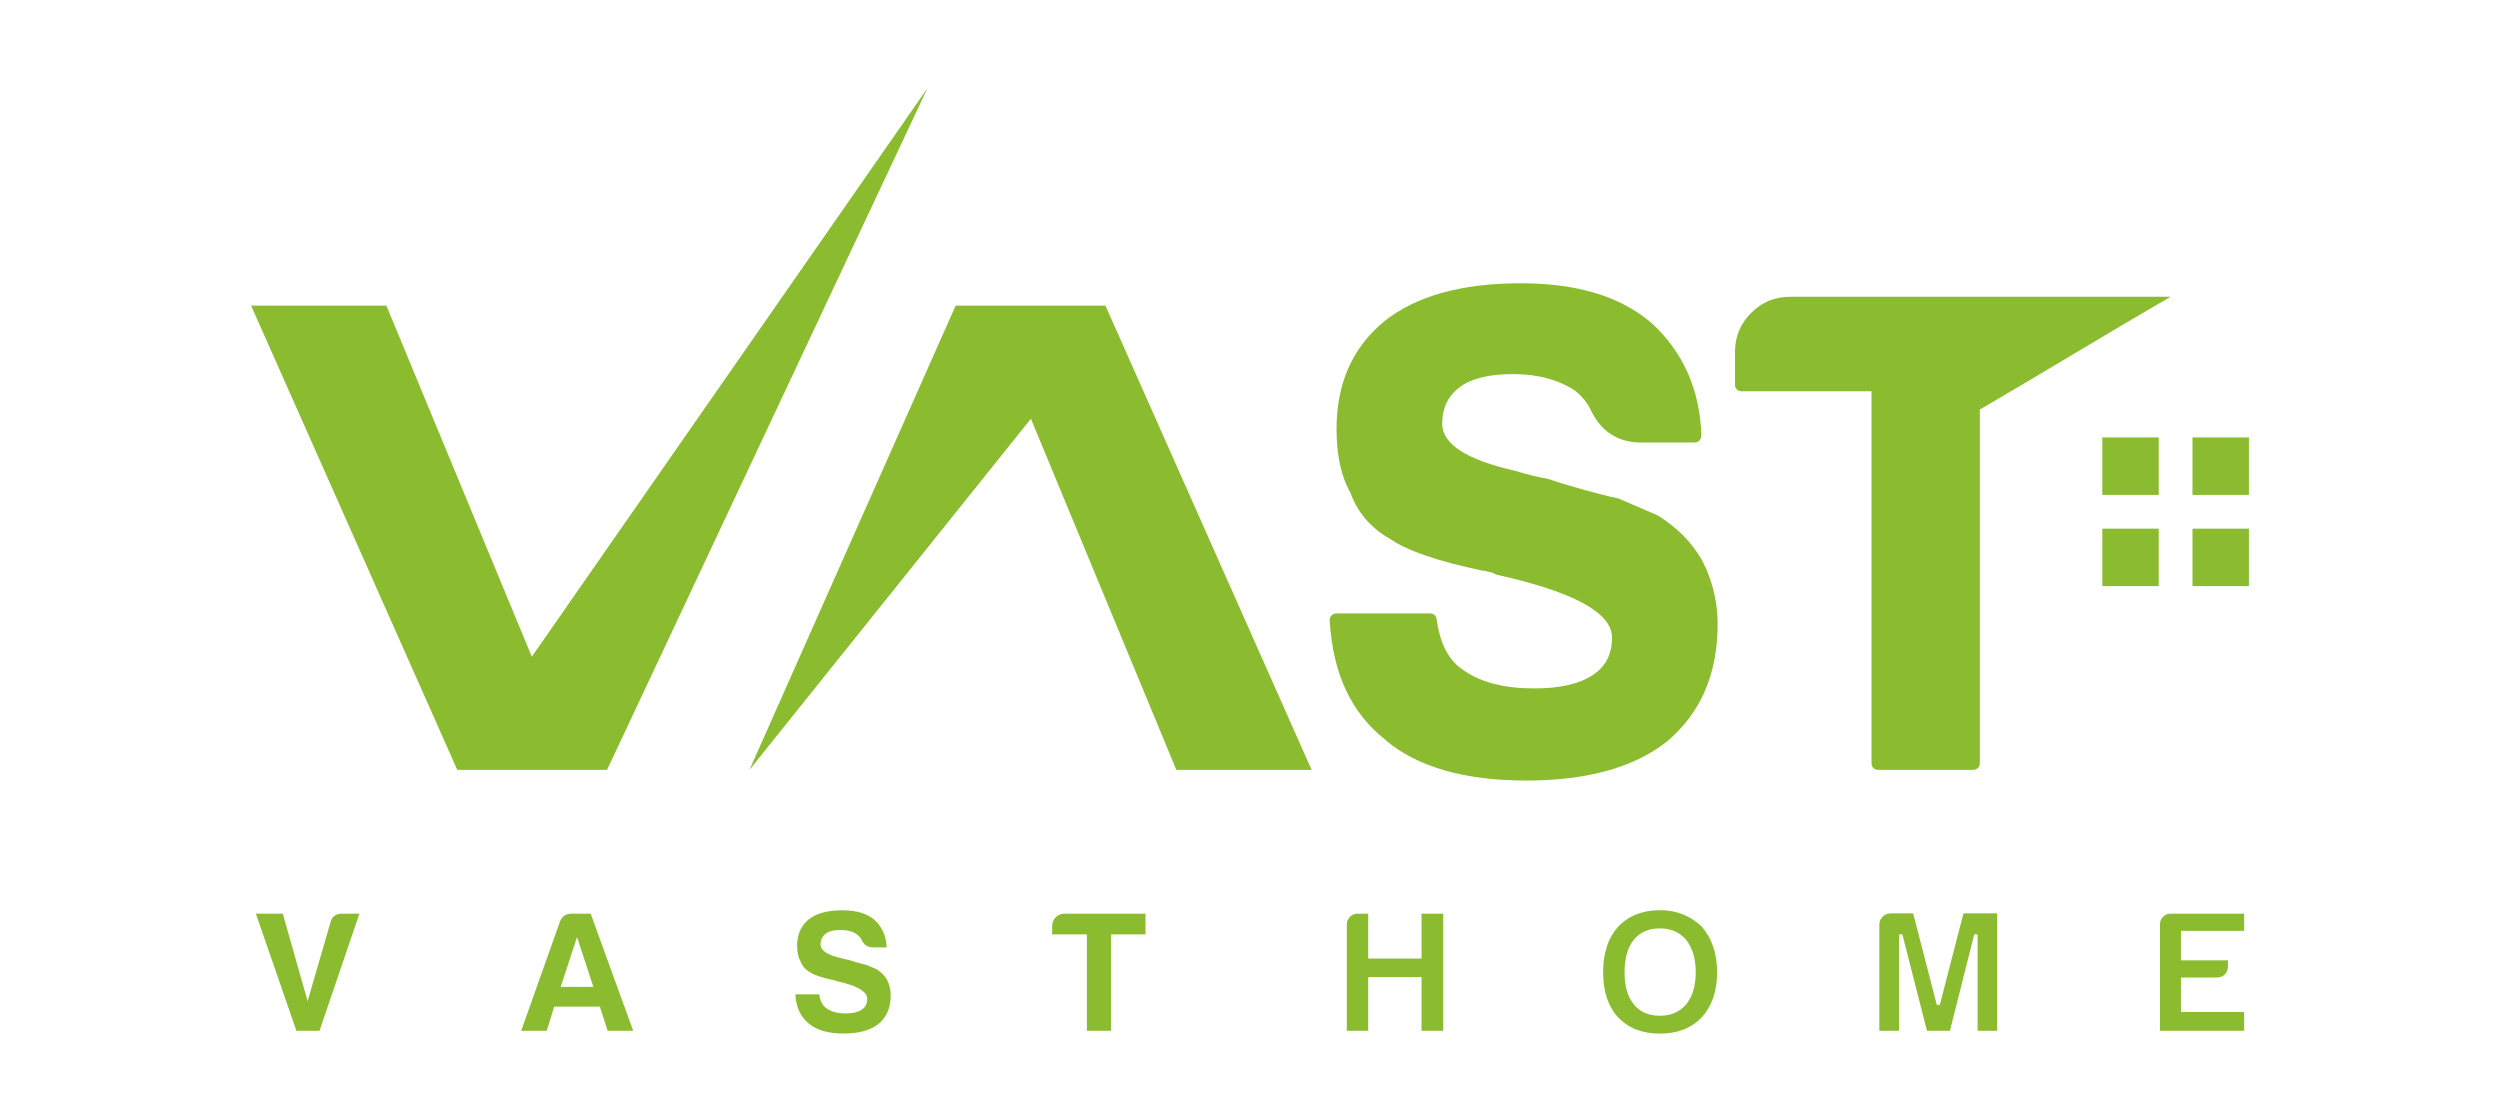
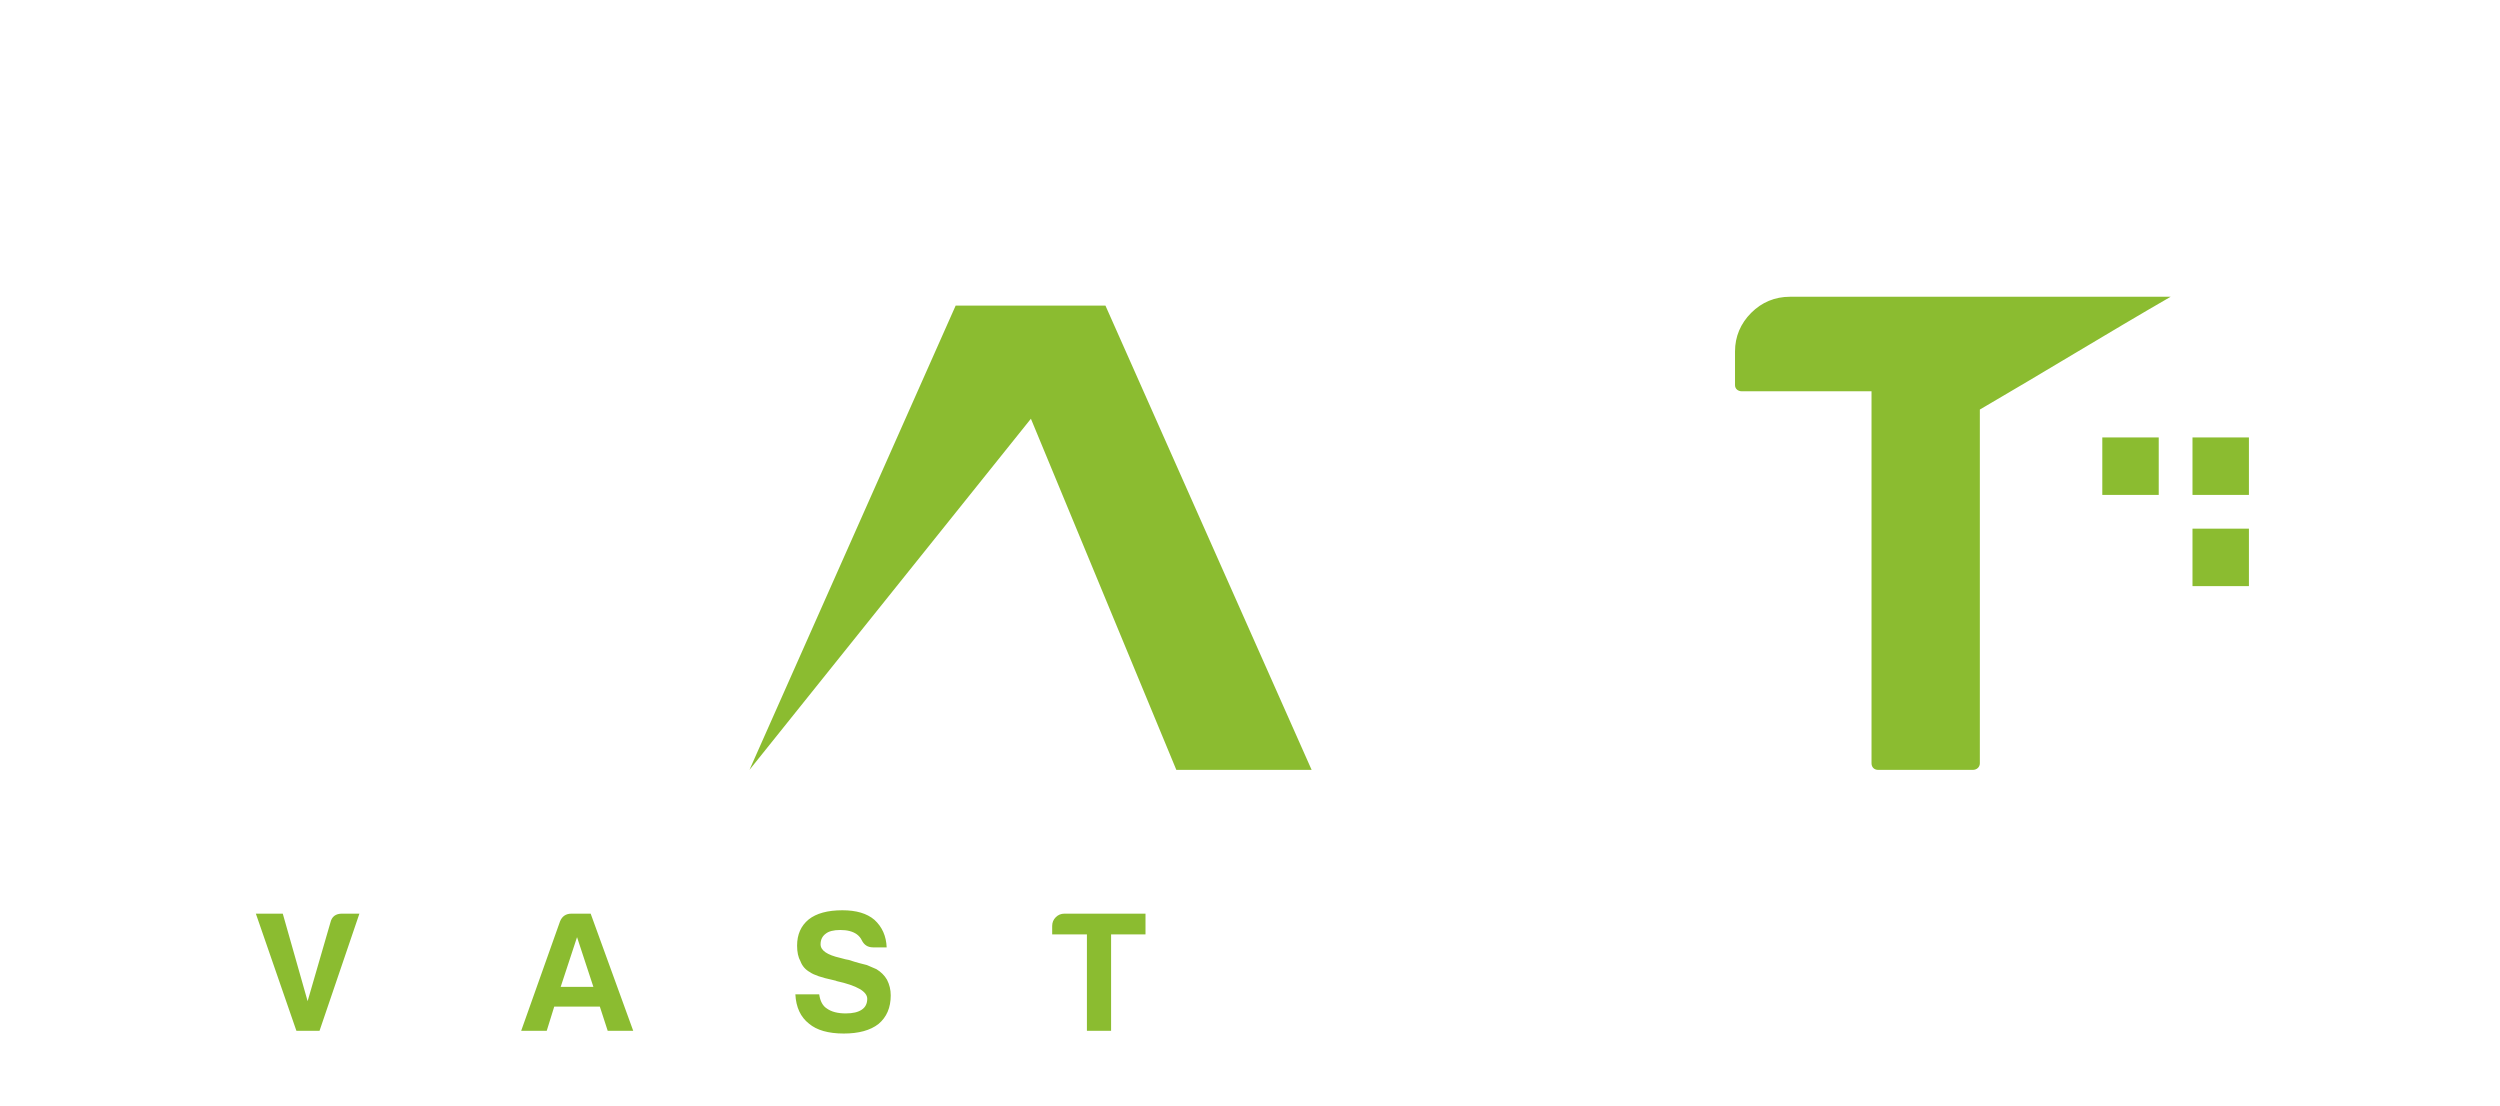
<svg xmlns="http://www.w3.org/2000/svg" xml:space="preserve" width="13.208mm" height="5.842mm" version="1.1" style="shape-rendering:geometricPrecision; text-rendering:geometricPrecision; image-rendering:optimizeQuality; fill-rule:evenodd; clip-rule:evenodd" viewBox="0 0 1320.8 584.2">
  <defs>
    <style type="text/css">
   
    .fil0 {fill:none}
    .fil1 {fill:#8BBC30}
   
  </style>
  </defs>
  <g id="Layer_x0020_1">
    <rect class="fil0" y="4.23" width="1320.8" height="584.2" />
    <g id="_105553194057632">
      <path class="fil1" d="M313.49 521.38l-17.27 0 8.64 -26.27 8.63 26.27zm-11.52 -38.68c-3.01,0 -5.03,1.4 -6.11,4.13l-20.51 57.76 13.5 0 3.96 -12.77 24.1 0 4.15 12.77 13.48 0 -22.48 -61.89 -10.09 0zm118.24 42.64c0.35,6.83 2.75,12.01 7.2,15.48 4.08,3.45 10.21,5.22 18.35,5.22 7.92,0 14.03,-1.68 18.35,-5.04 4.33,-3.61 6.48,-8.64 6.48,-15.12 0,-3.01 -0.68,-5.76 -1.98,-8.28 -1.31,-2.29 -3.2,-4.13 -5.58,-5.57l-5.03 -2.17c-1.94,-0.49 -5.23,-1.25 -9.54,-2.7 -0.95,-0.12 -2.47,-0.49 -4.5,-1.07 -6.97,-1.57 -10.44,-3.96 -10.44,-7.2 0,-2.38 0.91,-4.27 2.7,-5.58 1.59,-1.3 4.15,-1.98 7.74,-1.98 3.73,0 6.65,0.77 8.81,2.35 1.08,0.84 1.94,1.84 2.52,3.06 1.22,2.51 3.2,3.77 5.95,3.77l7.2 0c-0.23,-5.99 -2.4,-10.84 -6.48,-14.57 -3.96,-3.38 -9.58,-5.03 -16.92,-5.03 -7.79,0 -13.71,1.61 -17.81,4.85 -4.1,3.38 -6.11,7.97 -6.11,13.85 0,3.38 0.58,6.12 1.79,8.27 0.94,2.52 2.66,4.46 5.04,5.76 2.02,1.45 6.11,2.84 12.23,4.15 0.94,0.23 1.45,0.35 1.45,0.35l0.35 0.18c10.79,2.38 16.2,5.53 16.2,9.36 0,2.51 -0.95,4.45 -2.89,5.75 -1.93,1.31 -4.71,1.98 -8.46,1.98 -4.17,0 -7.51,-0.84 -9.88,-2.52 -2.31,-1.42 -3.64,-3.96 -4.15,-7.55l-12.59 0zm166.8 19.25l0 -50.91 18.18 0 0 -10.98 -42.82 0c-1.8,0 -3.33,0.63 -4.59,1.89 -1.26,1.26 -1.89,2.78 -1.89,4.59l0 4.5 18.35 0 0 50.91 12.77 0zm-418.2 0l21.07 -61.89 -9.18 0c-3.38,0 -5.41,1.57 -6.13,4.67l-12.05 41.56 -13.13 -46.23 -14.22 0 21.42 61.89 12.22 0z" />
-       <path class="fil1" d="M722.84 544.59l0 -28.34 28.19 0 0 28.34 11.47 0 0 -61.89 -11.47 0 0 23.71 -28.19 0 0 -23.71 -5.54 0c-1.61,0 -2.96,0.54 -4.08,1.66 -1.14,1.12 -1.68,2.47 -1.68,4.1l0 56.13 11.3 0zm124.12 -30.95c0,10.17 2.66,18.14 7.92,23.85l0 -0.05c5.39,5.76 12.78,8.64 22.13,8.64 9.23,0 16.6,-2.88 22.12,-8.64l-0.04 0c5.4,-5.9 8.1,-13.8 8.1,-23.8 0,-9.89 -2.84,-18.07 -8.1,-24.06 -5.76,-5.62 -13.27,-8.72 -22.08,-8.72 -9.18,0 -16.55,2.92 -22.17,8.77l0.04 -0.05c-5.26,5.9 -7.92,13.94 -7.92,24.06zm11.33 0c0,-7.41 1.63,-13.13 4.82,-17.09 3.24,-4.05 7.86,-6.06 13.9,-6.06 5.8,0 10.39,2.01 13.85,6.11 3.38,4.31 5.03,9.98 5.03,17.04 0,7.11 -1.65,12.73 -5.03,16.92 -3.37,4.06 -8,6.07 -13.85,6.07 -6.04,0 -10.66,-2.01 -13.9,-6.07l0.05 0c-3.24,-3.91 -4.87,-9.53 -4.87,-16.92zm145 30.95l0 -50.83 1.75 -0.22 13.01 51.05 12.14 0 12.87 -51.05 1.75 0.22 0 50.83 10.35 0 0 -62.07 -17.81 0 -12.52 48.44 -1.56 0 -12.52 -48.44 -12.05 0c-1.61,0.14 -2.92,0.63 -4.13,1.84 -1.14,1.17 -1.67,2.52 -1.67,4.1l0 56.13 10.39 0zm182.34 0l0 -9.97 -33.38 0 0 -18.18 19.12 0c1.56,0 2.92,-0.54 4.05,-1.66 1.12,-1.14 1.66,-2.49 1.66,-4.1l0 -3.33 -24.83 0 0 -15.56 33.38 0 0 -9.09 -38.74 0c-1.61,0 -2.96,0.54 -4.09,1.66 -1.13,1.12 -1.66,2.47 -1.66,4.1l0 56.13 44.49 0z" />
      <g>
        <polygon class="fil1" points="1158.34,309.66 1188.15,309.66 1188.15,279.3 1158.34,279.3 " />
-         <polygon class="fil1" points="1110.69,279.3 1110.69,309.66 1140.5,309.66 1140.5,279.3 " />
        <polygon class="fil1" points="1140.5,231.11 1110.69,231.11 1110.69,261.47 1140.5,261.47 " />
        <polygon class="fil1" points="1188.15,231.11 1158.34,231.11 1158.34,261.47 1188.15,261.47 " />
-         <path class="fil1" d="M706.12 324.08c-2.18,0 -3.79,1.61 -3.6,3.85 1.61,28.15 11.6,49.17 29.76,63.18l-0.18 0c16.93,14.2 41.79,21.27 74.35,21.27 32.12,0 56.86,-6.94 74.1,-20.52 17.98,-15.07 26.91,-35.78 26.91,-62.14 0,-11.84 -2.73,-23.25 -8.37,-33.98 -5.64,-9.61 -13.09,-17.05 -23.26,-23.44l-20.71 -8.93 -3.66 -0.87 0.38 0.19c-7.81,-1.99 -19.78,-4.9 -34.35,-9.8 -3.79,-0.55 -9.43,-1.86 -17.25,-4.21 -25.61,-5.83 -38.32,-14.14 -38.32,-24.87 0,-8.18 3.1,-14.57 9.06,-19.1 5.83,-4.52 15.13,-7.07 28.34,-7.07 13.64,0 24.55,3.29 32.55,8.56 3.6,2.85 6.7,6.32 8.68,10.67 5.46,11.28 14.39,16.93 26.54,16.93l28.34 0c1.98,0 3.47,-1.8 3.47,-3.85 -0.92,-24.49 -9.79,-44.27 -26.72,-59.59 -16.19,-13.77 -39.07,-20.71 -68.65,-20.71 -31.44,0 -55.44,6.76 -72.12,20.03 -16.92,13.95 -25.29,32.86 -25.29,57.05 0,13.76 2.42,25.23 7.62,34.1l-0.31 -0.49c3.97,10.72 11.04,18.84 21.21,24.49l-0.31 -0.19c8.5,6.02 24.86,11.85 49.36,16.93l-0.19 -0.18 4.41 1.05 1.42 0.37 -0.68 -0.18 1.8 0.93c40.86,9.05 61.2,20.15 61.2,33.23 0,8.75 -3.29,15.26 -9.8,19.6 -7.25,4.96 -17.61,7.31 -31.25,7.31 -15.62,0 -27.97,-3.1 -36.9,-9.3 -7.99,-4.9 -12.89,-13.95 -14.69,-27.22 -0.19,-1.67 -1.43,-3.1 -3.47,-3.1l-49.42 0z" />
        <path class="fil1" d="M1042.34 406.74c1.98,0 3.65,-1.43 3.65,-3.47l0 -186.9c33.44,-19.47 67.22,-40.2 100.81,-59.59l-201.08 0c-8,0 -14.94,2.91 -20.52,8.49 -5.64,5.65 -8.56,12.59 -8.56,20.41l0 17.79c0,1.99 1.61,3.25 3.6,3.25l68.52 0 0 196.55c0,2.04 1.42,3.47 3.47,3.47l50.11 0z" />
        <polygon class="fil1" points="692.96,406.74 621.48,406.74 544.65,221.23 395.96,406.74 504.9,161.44 584.02,161.44 " />
-         <polygon class="fil1" points="132.65,161.45 204.13,161.45 280.96,346.95 490.01,46.57 320.71,406.74 241.59,406.74 " />
      </g>
    </g>
  </g>
</svg>